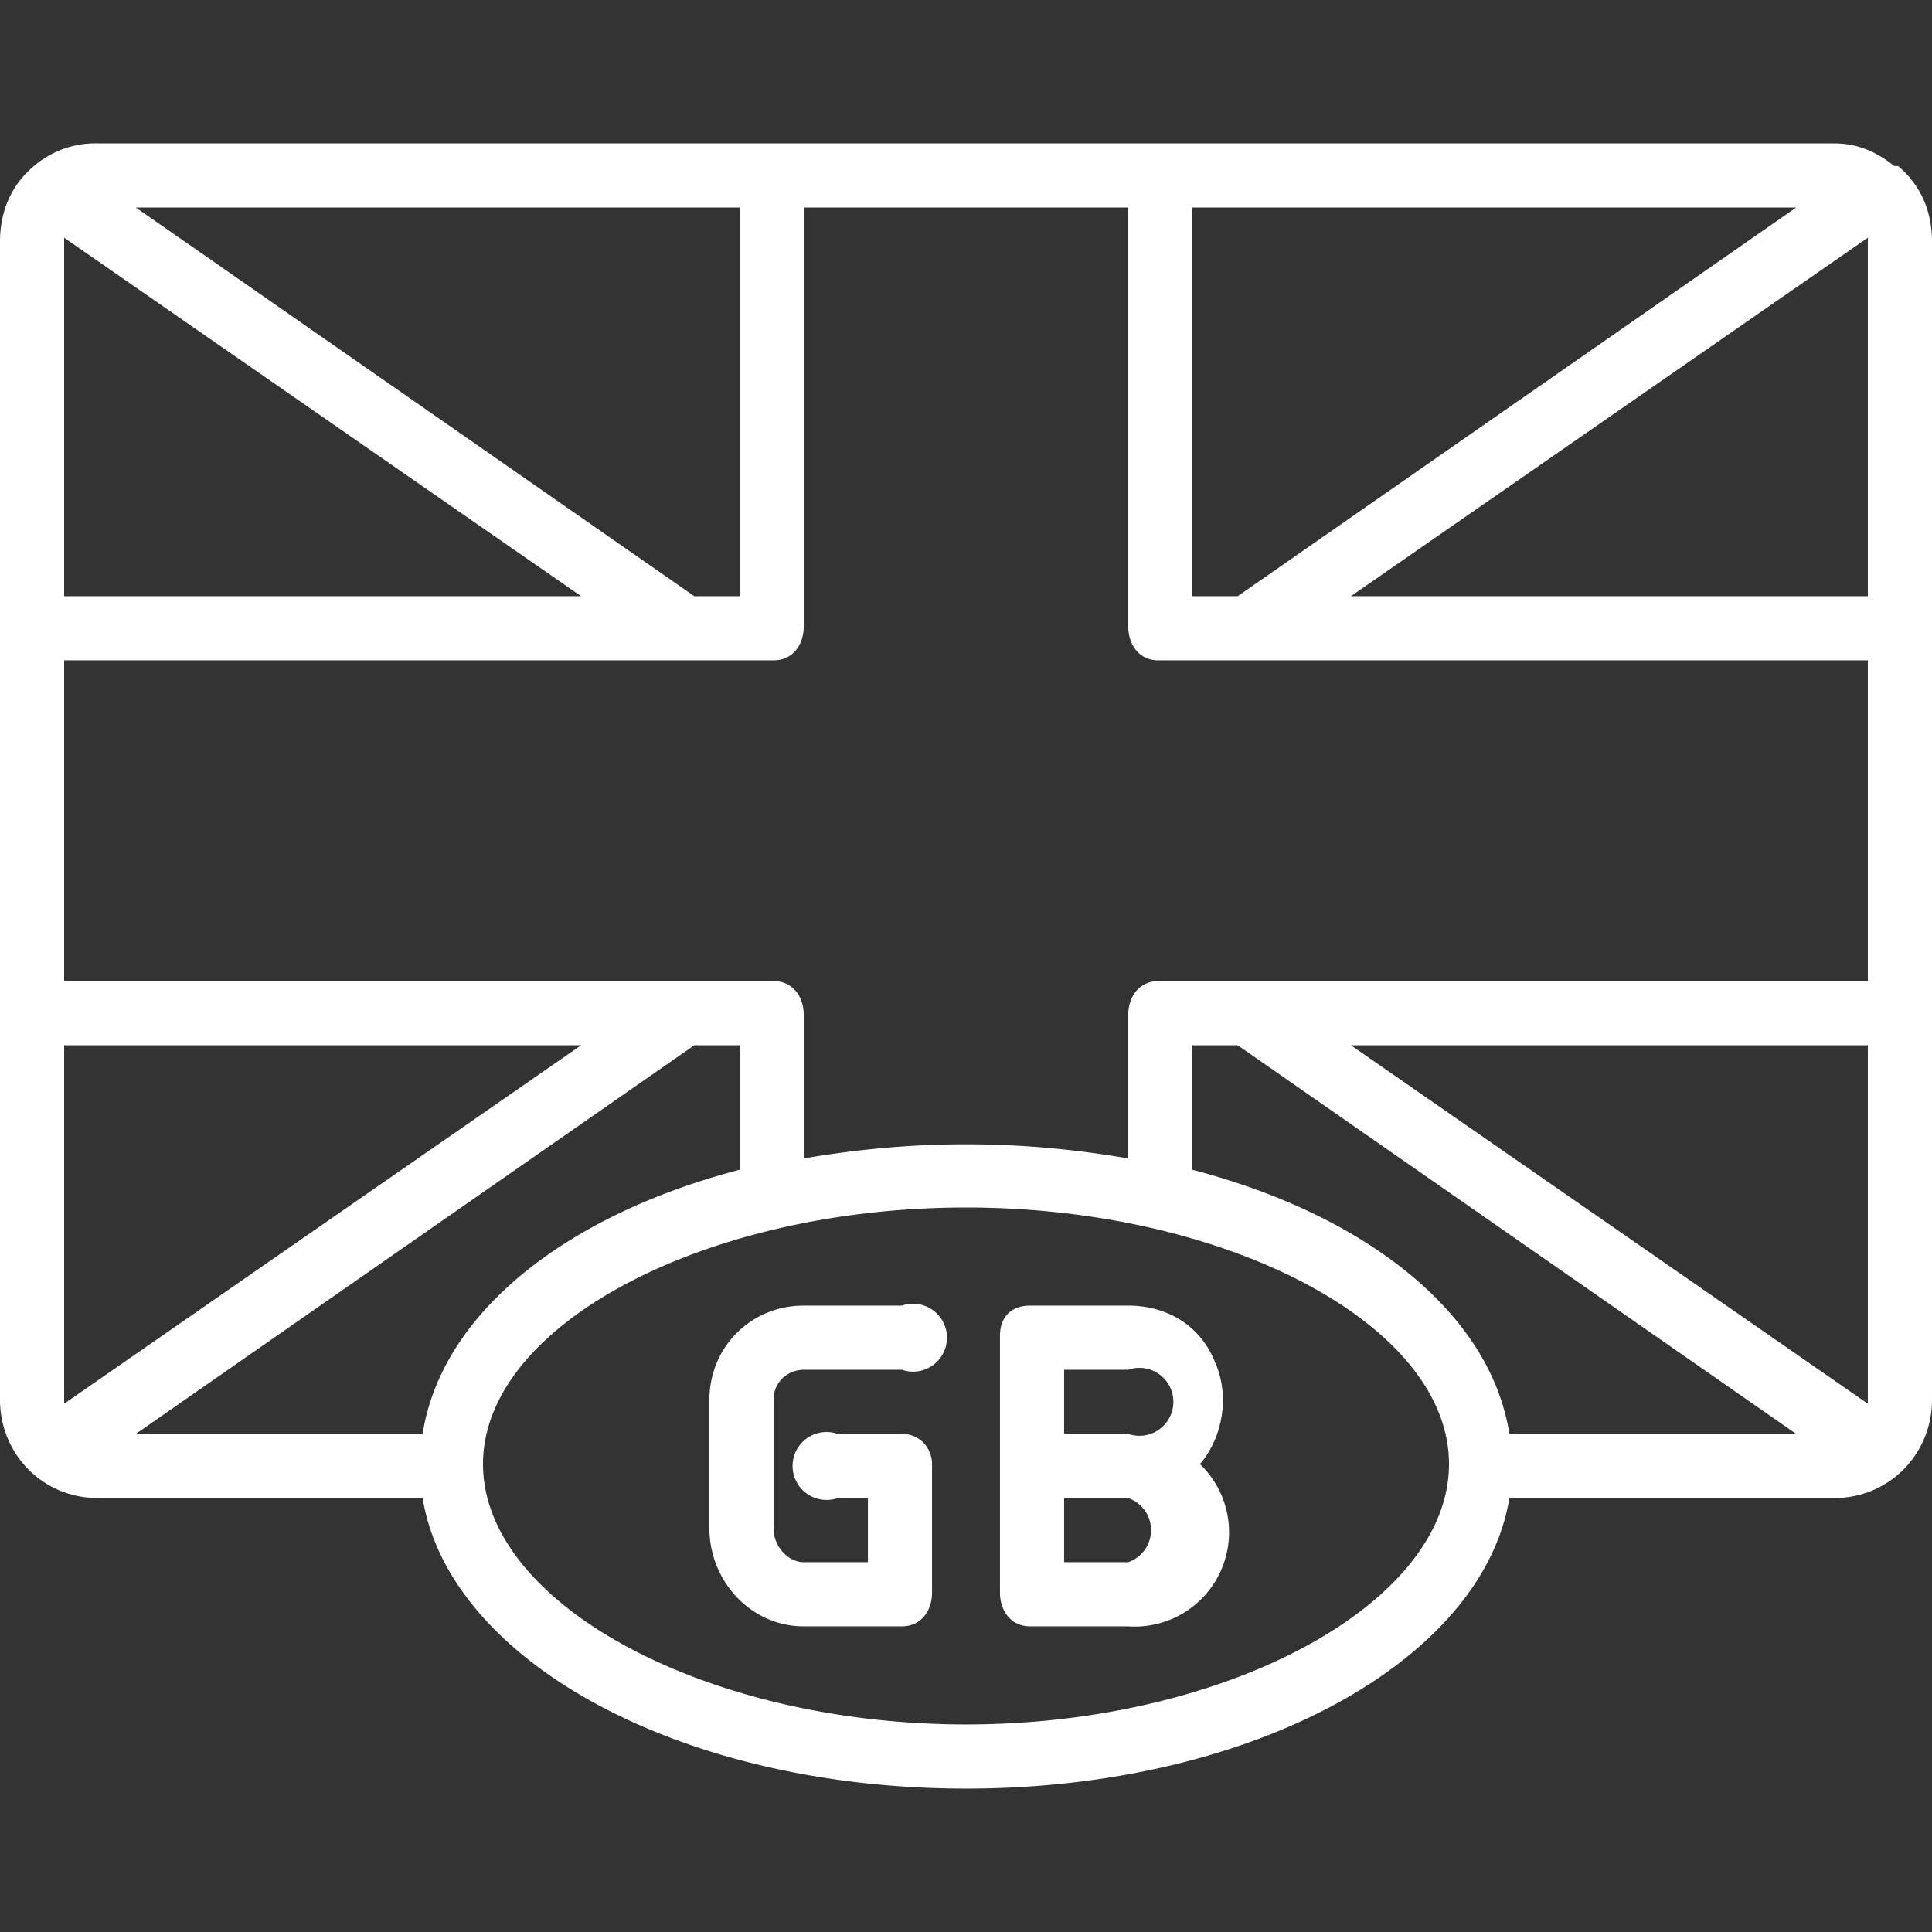
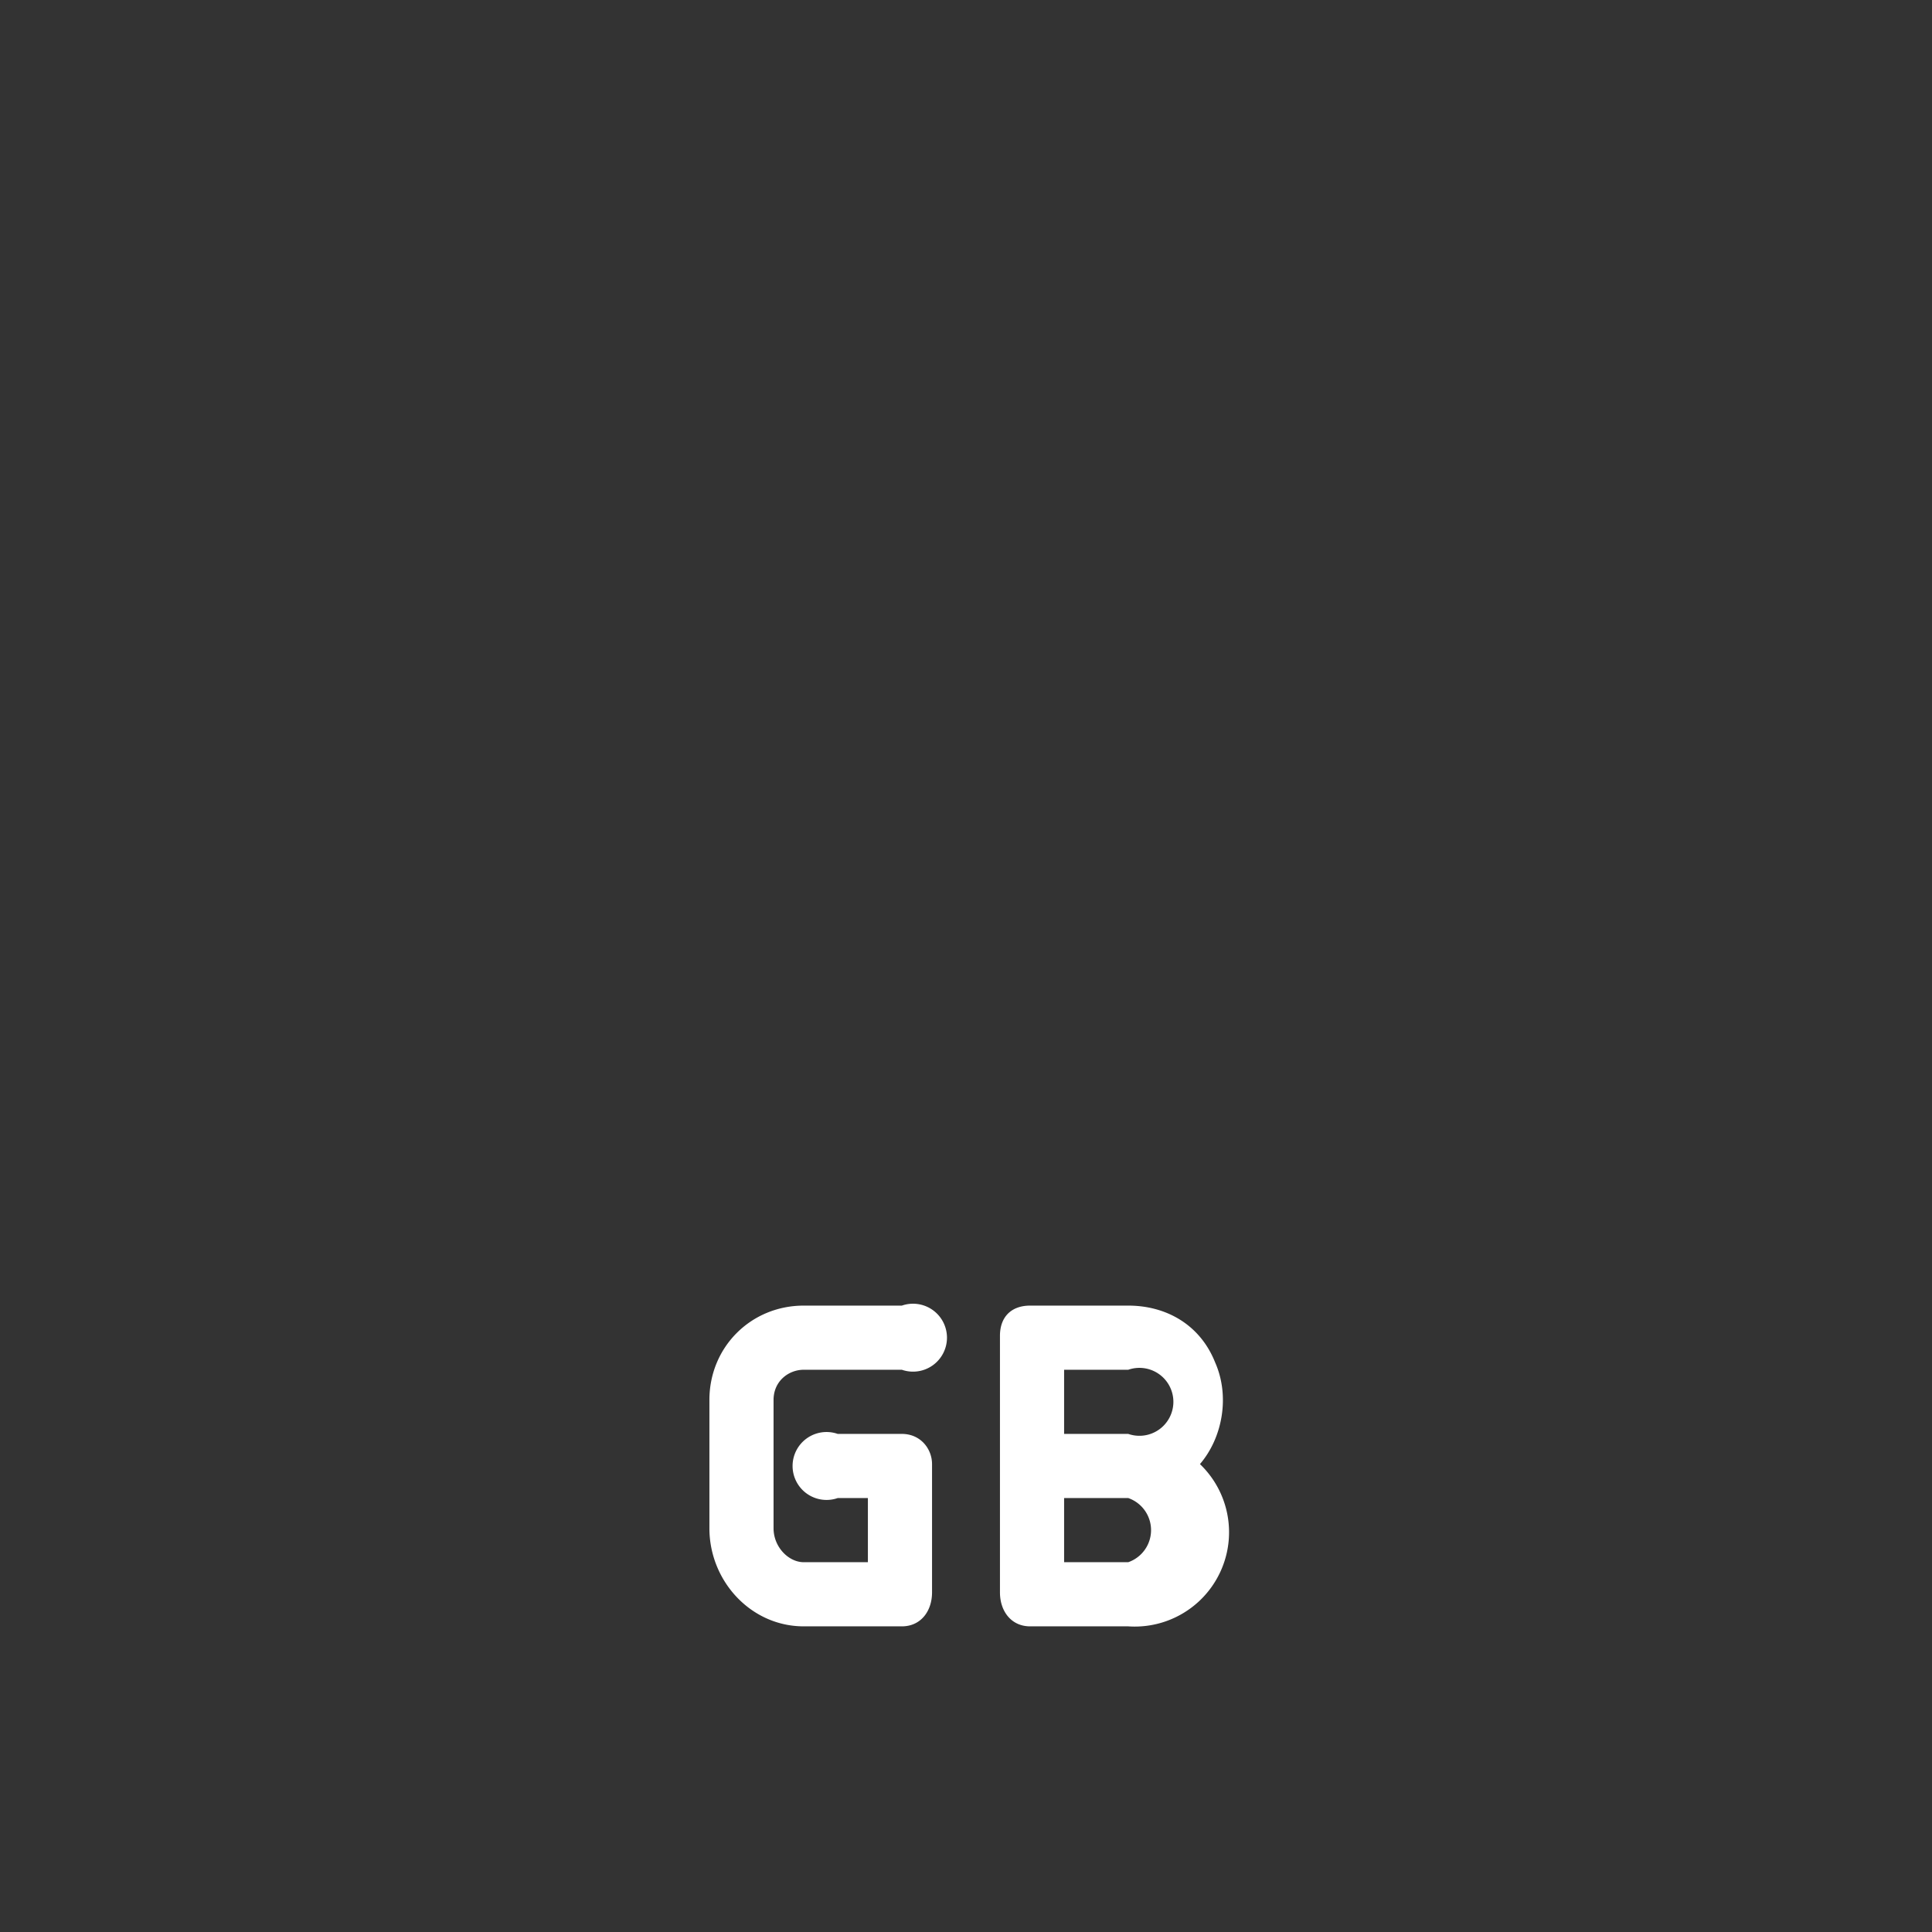
<svg xmlns="http://www.w3.org/2000/svg" version="1" width="512" height="512">
  <rect width="100%" height="100%" fill="#333333" stroke="none" />
  <g fill="#FFF">
    <path d="M213 363h26a9 9 0 1 0 0-17h-26c-14 0-25 11-25 25v34c0 14 11 26 25 26h26c5 0 8-4 8-9v-34c0-4-3-8-8-8h-17a9 9 0 1 0 0 17h8v17h-17c-4 0-8-4-8-9v-34c0-5 4-8 8-8zM322 361c-4-10-13-15-23-15h-26c-5 0-8 3-8 8v68c0 5 3 9 8 9h26a25 25 0 0 0 19-43c6-7 8-18 4-27zm-23 53h-17v-17h17a9 9 0 0 1 0 17zm0-34h-17v-17h17a9 9 0 1 1 0 17z" />
-     <path d="M503 44h-1c-5-4-10-6-16-6H26a25 25 0 0 0-17 6c-6 5-9 12-9 20v307c0 14 11 26 26 26h86c7 43 68 77 144 77s137-34 144-77h86c15 0 26-12 26-26V64c0-8-3-15-9-20zM316 55h160L328 158h-12V55zm-120 0v103h-12L36 55h160zM17 64v-1l137 95H17V64zm0 308v-95h137L17 372zm19 8l148-103h12v33c-46 12-79 38-84 70H36zm220 77c-69 0-128-32-128-69s59-68 128-68 128 31 128 68-59 69-128 69zm144-77c-5-32-38-58-84-70v-33h12l148 103h-76zm95-9v1l-137-95h137v94zm0-111H307c-5 0-8 4-8 9v38c-29-5-57-5-86 0v-38c0-5-3-9-8-9H17v-85h188c5 0 8-4 8-9V55h86v111c0 5 3 9 8 9h188v85zm0-102H358l137-95v95z" />
  </g>
</svg>